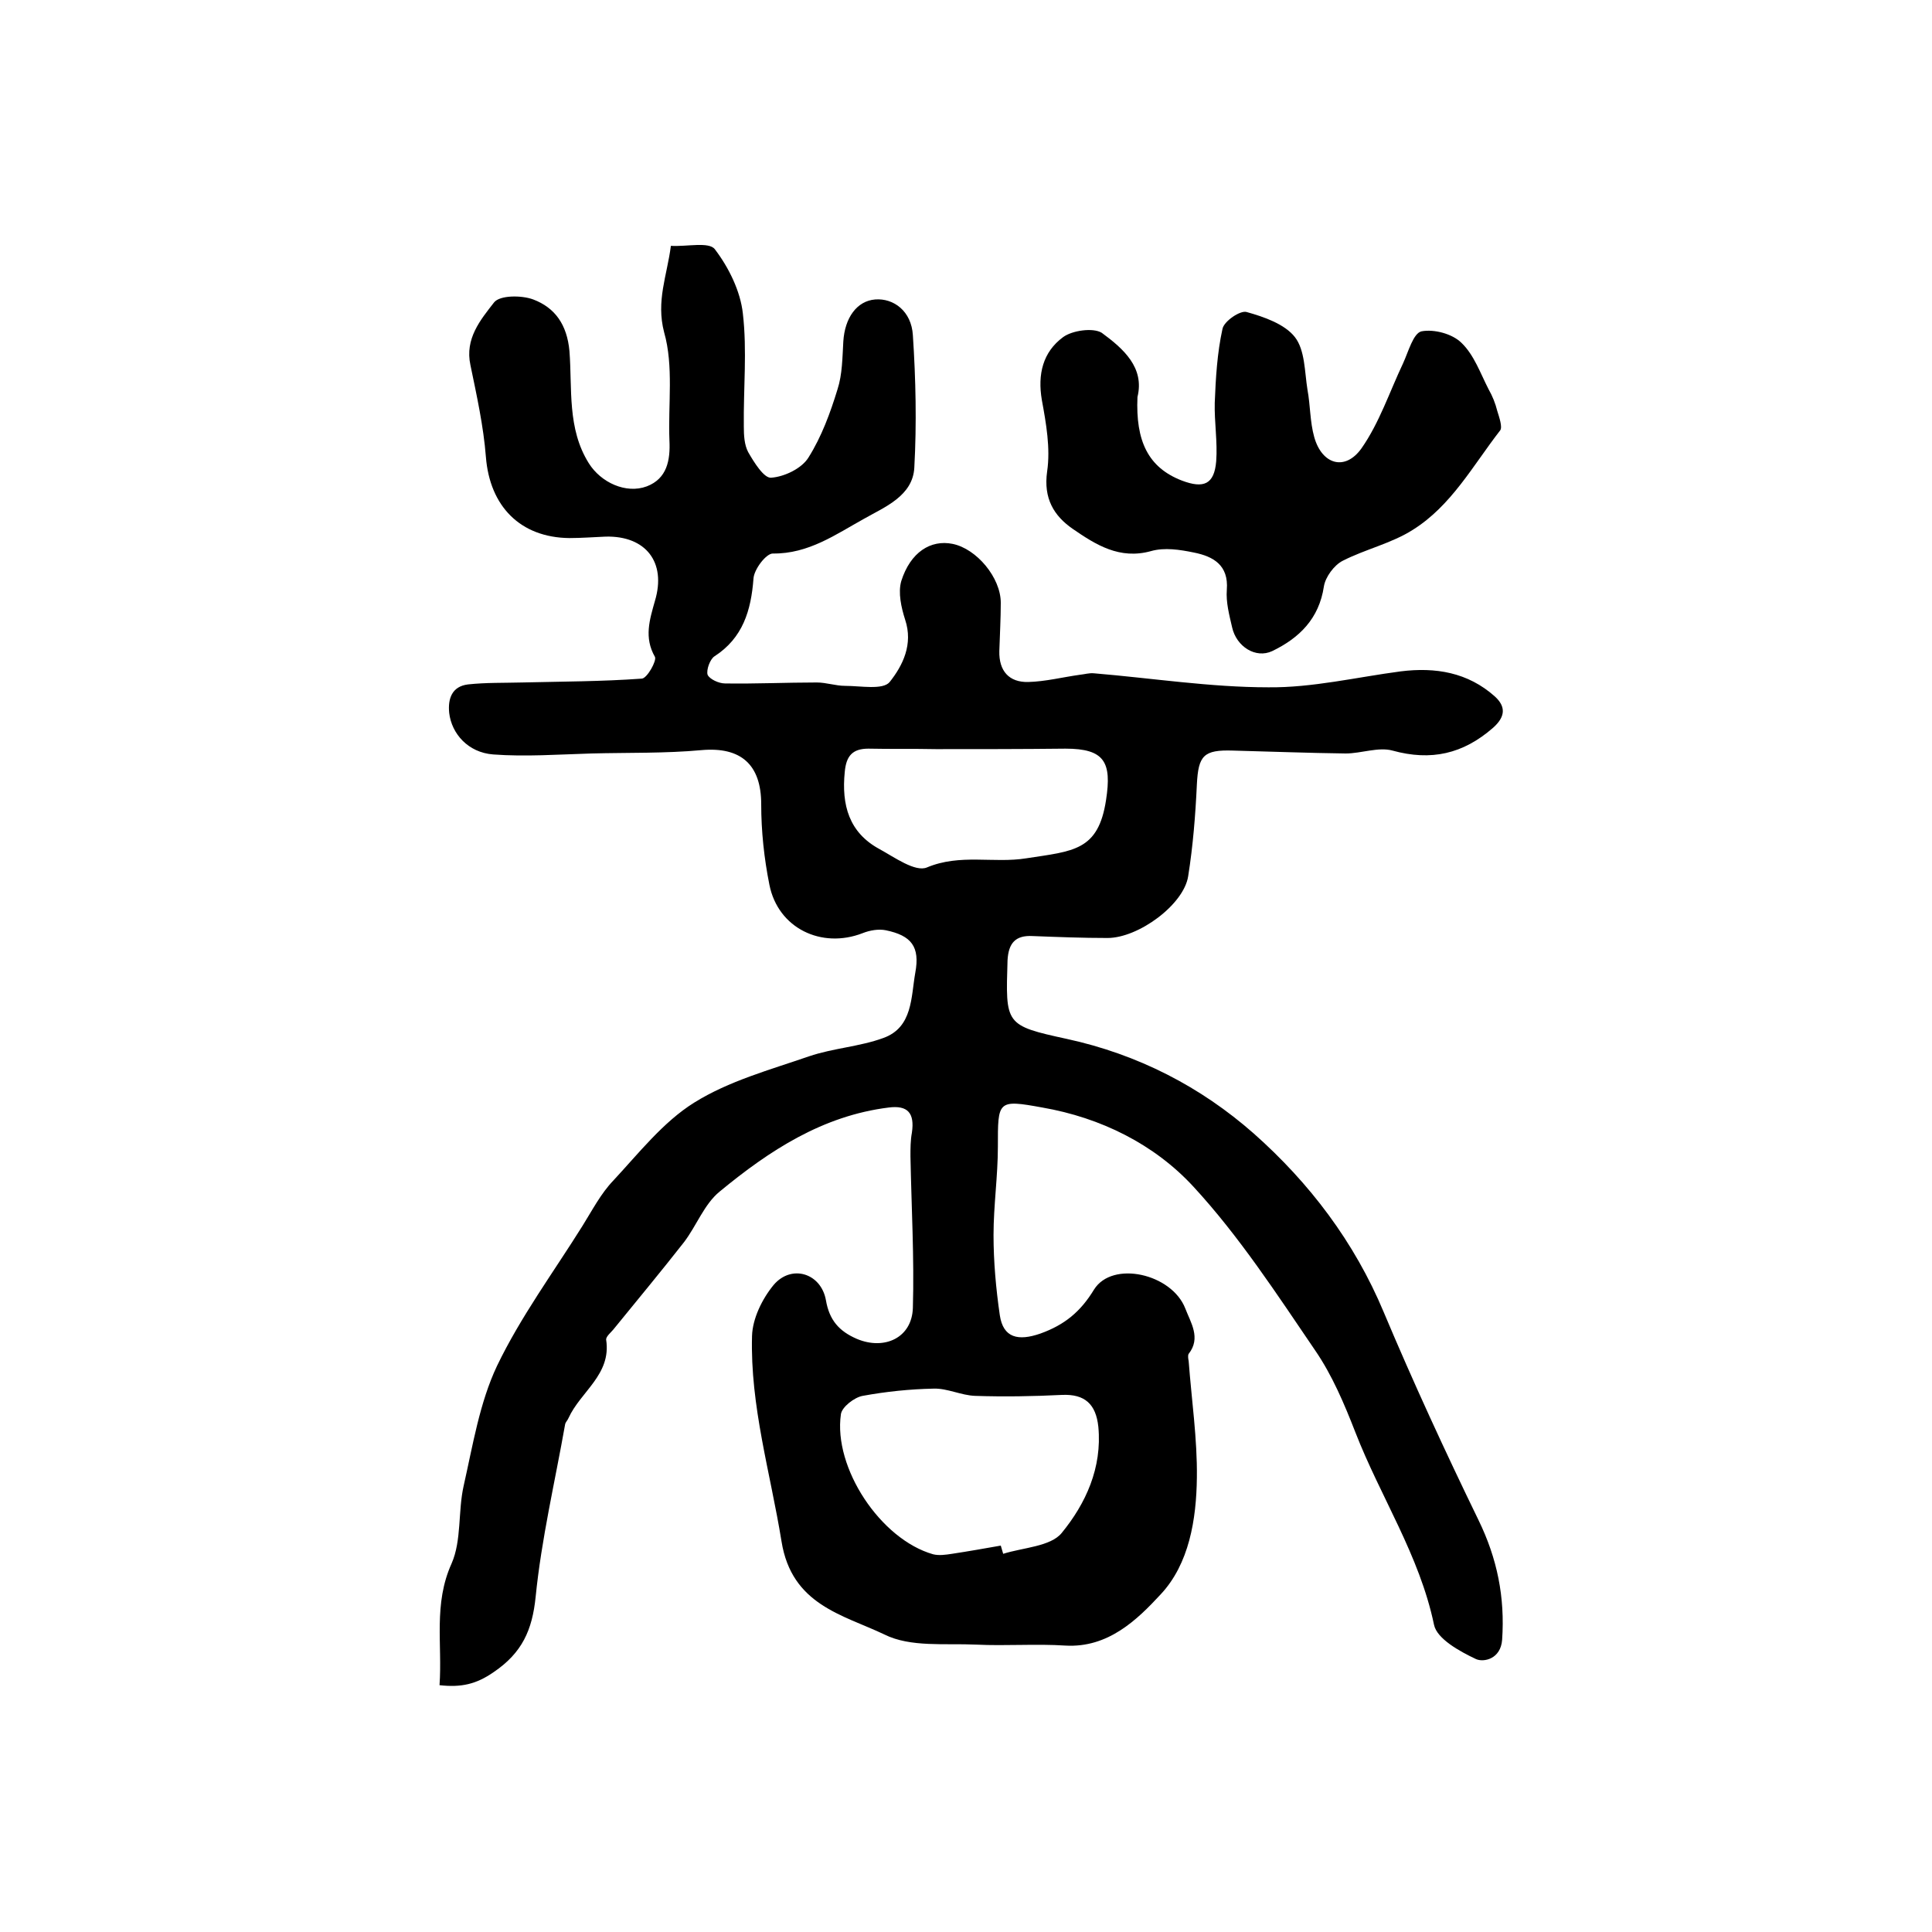
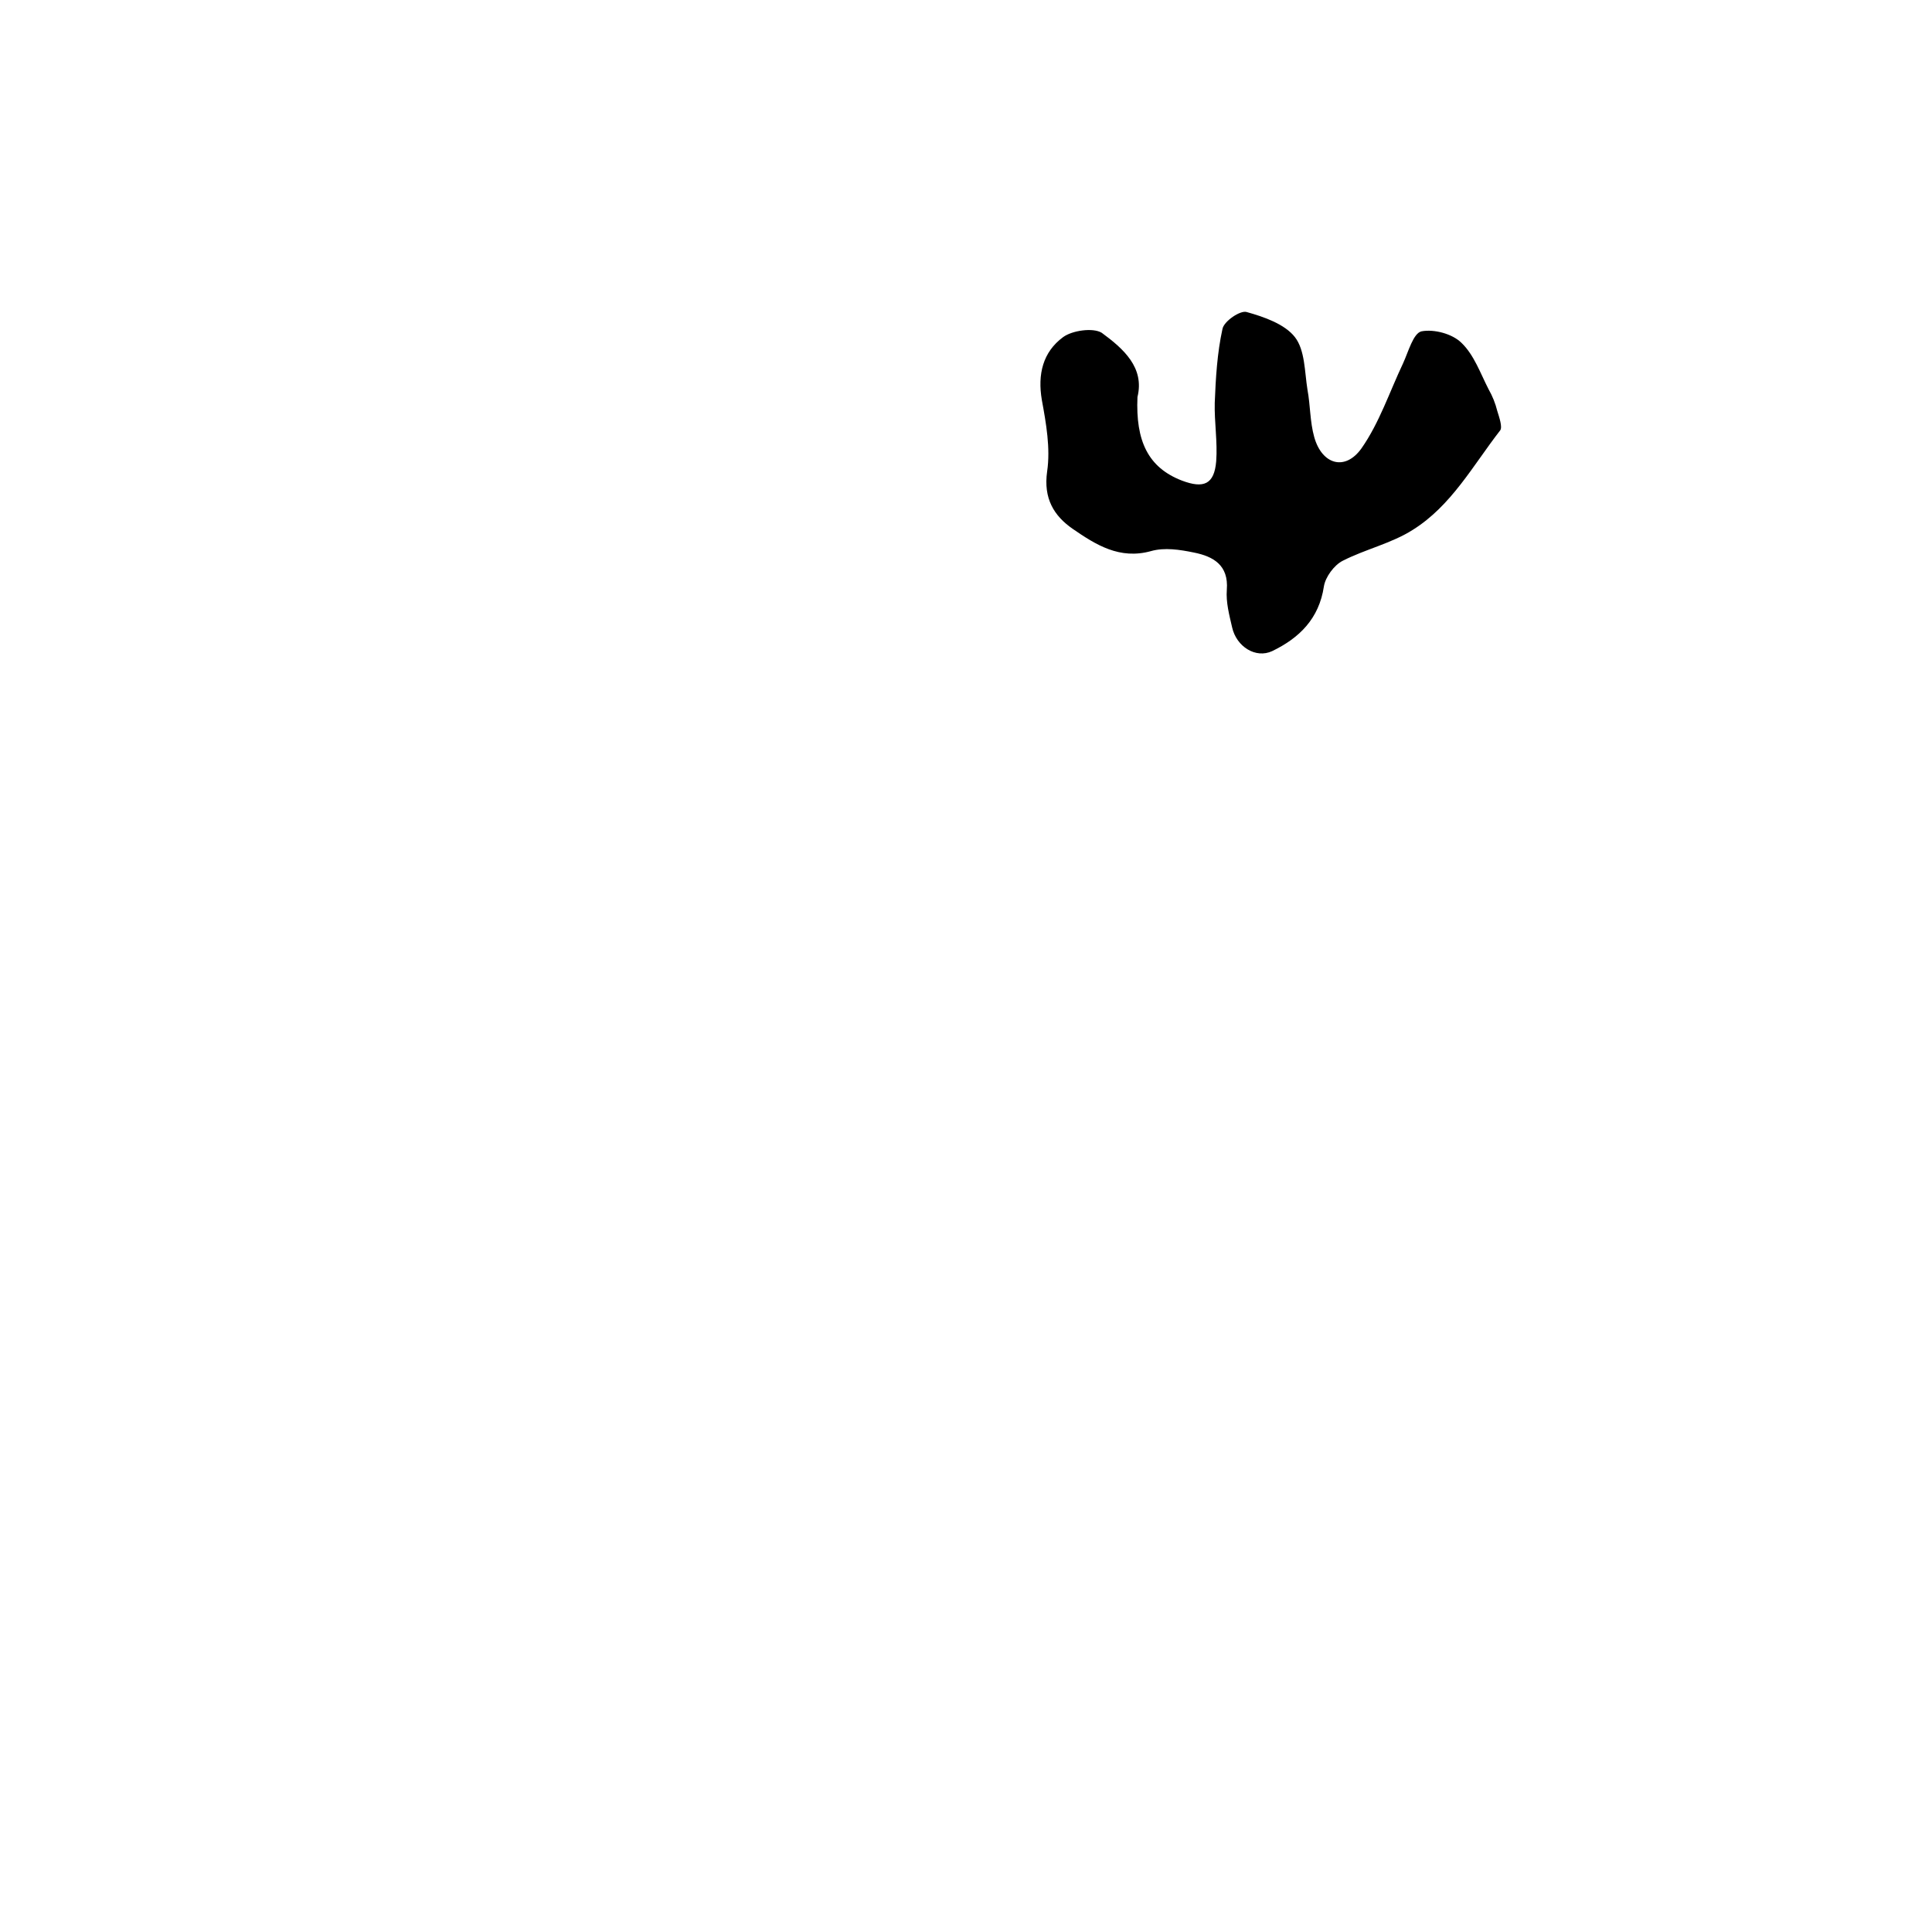
<svg xmlns="http://www.w3.org/2000/svg" version="1.1" id="图层_1" x="0px" y="0px" viewBox="0 0 400 400" style="enable-background:new 0 0 400 400;" xml:space="preserve">
  <style type="text/css">
	.st0{fill:#FFFFFF;}
</style>
  <g>
-     <path d="M138.9,50.9c3.3,0.2,7.9-0.9,9.1,0.7c2.9,3.8,5.3,8.7,5.8,13.3c0.9,7.7,0.1,15.6,0.2,23.4c0,1.8,0.1,3.8,0.9,5.3   c1.2,2.1,3.3,5.5,4.8,5.3c2.7-0.2,6.3-1.9,7.7-4.2c2.7-4.3,4.5-9.2,6-14.1c1-3.1,1-6.5,1.2-9.9c0.3-4.9,2.8-8.4,6.6-8.7   c3.8-0.3,7.5,2.4,7.8,7.4c0.6,9.1,0.8,18.3,0.3,27.4c-0.3,5.9-6.2,8.2-10.4,10.6c-5.8,3.2-11.5,7.3-18.9,7.2c-1.4,0-3.9,3.3-4,5.2   c-0.5,6.6-2.2,12.3-8.1,16.1c-0.9,0.6-1.7,2.8-1.4,3.8c0.4,0.9,2.3,1.8,3.6,1.8c6.3,0.1,12.7-0.2,19-0.2c2,0,3.9,0.7,5.9,0.7   c3.2,0,7.8,0.9,9.2-0.8c2.7-3.4,4.9-7.8,3.2-12.9c-0.8-2.5-1.5-5.6-0.8-8c1.9-6,6.1-8.6,10.6-7.7c5,1,10,7,10,12.2   c0,3.3-0.2,6.7-0.3,10c-0.1,4.1,2,6.5,6,6.4c3.6-0.1,7.1-1,10.7-1.5c1-0.1,1.9-0.4,2.9-0.3c12,1,24.1,2.9,36.1,2.9   c9.1,0.1,18.3-2.1,27.4-3.3c7.2-0.9,13.9,0.2,19.5,5.2c2.3,2.1,2.2,4.2-0.4,6.5c-6.2,5.4-12.8,6.9-20.8,4.7   c-2.9-0.8-6.5,0.6-9.7,0.6c-7.8-0.1-15.5-0.4-23.3-0.6c-6.1-0.2-7.2,1-7.5,7c-0.3,6.4-0.8,12.7-1.8,19   c-0.9,5.9-10.3,12.8-16.7,12.8c-5.2,0-10.3-0.2-15.5-0.4c-3.6-0.2-5,1.5-5.2,5c-0.4,13.3-0.6,13.5,12.3,16.3   c14.7,3.2,27.7,9.9,38.7,19.6c11.5,10.2,20.8,22.4,26.9,37c6.1,14.5,12.7,28.8,19.6,43c3.9,8,5.5,16,4.9,24.8c-0.3,4-3.8,4.7-5.4,4   c-3.4-1.6-8.1-4.2-8.7-7.1c-3-14.4-11.1-26.5-16.3-39.9c-2.3-5.9-4.8-11.8-8.3-16.9c-7.9-11.6-15.7-23.6-25.2-33.9   c-8.1-8.8-19.2-14.3-31.3-16.4c-9.3-1.7-9.2-1.4-9.2,8.1c0,6.1-0.9,12.2-0.9,18.3c0,5.5,0.5,11.1,1.3,16.6c0.7,4.7,3.8,5.4,8.4,3.8   c5-1.8,8.3-4.5,11.1-9.1c3.8-6.1,16.1-3.3,18.9,3.9c1.1,2.9,3.3,6.1,0.7,9.4c-0.2,0.3-0.1,1,0,1.5c0.6,8,1.8,16.1,1.7,24.1   c-0.1,8.7-1.6,17.9-7.5,24.2c-4.9,5.3-10.9,11.1-19.7,10.6c-6.1-0.4-12.3,0.1-18.5-0.2c-6.4-0.3-13.6,0.6-19-2.1   c-8.6-4.1-19.2-6.1-21.3-19.3c-2.3-14.2-6.5-28-6.1-42.5c0.1-3.6,2.1-7.7,4.5-10.6c3.7-4.3,9.8-2.4,10.8,3.2c0.7,4.1,2.7,6.4,6.4,8   c5.7,2.4,11.4-0.2,11.6-6.4c0.3-10.4-0.3-20.9-0.5-31.4c0-1.6,0-3.3,0.3-4.9c0.6-4.1-0.9-5.7-4.8-5.2c-13.7,1.7-24.7,8.9-35,17.4   c-3.2,2.6-4.8,7.1-7.4,10.5c-4.7,6-9.6,11.9-14.4,17.8c-0.6,0.8-1.8,1.7-1.7,2.4c1.1,7.2-5.3,10.7-7.8,16.2   c-0.2,0.5-0.6,0.8-0.7,1.3c-2.1,11.9-4.9,23.7-6.1,35.7c-0.7,6.9-2.8,11.6-8.7,15.6c-3.6,2.5-6.7,3.2-11.2,2.7   c0.6-8.5-1.3-16.8,2.5-25.2c2.1-4.8,1.3-10.8,2.5-16.1c1.9-8.4,3.3-17.2,6.9-24.8c4.9-10.2,11.7-19.4,17.7-29   c2-3.2,3.8-6.7,6.4-9.4c5.3-5.7,10.3-12.1,16.7-16.1c7.2-4.5,15.7-6.8,23.8-9.6c5-1.7,10.5-2,15.4-3.8c6.1-2.2,5.7-8.5,6.6-13.5   c1-5.4-0.8-7.7-6.1-8.8c-1.5-0.3-3.3,0-4.8,0.6c-8.5,3.3-17.5-1-19.3-10c-1.1-5.5-1.7-11.1-1.7-16.7c0-8.2-4.2-11.9-12.3-11.2   c-7.6,0.7-15.2,0.5-22.9,0.7c-6.8,0.2-13.6,0.7-20.3,0.2c-5.2-0.4-8.6-4.3-9.1-8.6c-0.3-3,0.6-5.5,3.9-5.9   c3.7-0.4,7.4-0.3,11.2-0.4c8.3-0.2,16.5-0.2,24.8-0.8c1.1-0.1,3.1-3.7,2.7-4.5c-2.3-4-1.1-7.7,0-11.6c2.4-8-1.9-13.5-10.2-13.3   c-2.5,0.1-5,0.3-7.5,0.3c-10.2-0.1-16.5-6.6-17.3-16.8c-0.5-6.4-1.9-12.7-3.2-19c-1.2-5.5,2.1-9.4,4.9-13c1.2-1.5,5.7-1.5,8.1-0.6   c4.5,1.7,7,5.2,7.5,10.7c0.6,7.8-0.5,16,4,23.2c2.5,4,7.7,6.4,12,4.8c4.2-1.6,4.9-5.4,4.7-9.5c-0.3-7.5,0.9-15.4-1.1-22.4   C135.8,62.3,138.1,57.1,138.9,50.9z M207.2,320c0.2,0.6,0.3,1.1,0.5,1.7c4.1-1.3,9.8-1.5,12.1-4.3c5-6.1,8.4-13.5,7.6-22   c-0.5-4.7-2.8-6.8-7.5-6.6c-6,0.3-12,0.4-18,0.2c-2.9-0.1-5.8-1.6-8.6-1.5c-4.9,0.1-9.8,0.6-14.7,1.5c-1.7,0.3-4.3,2.3-4.5,3.8   c-1.6,11.1,8.2,25.9,19.1,29c1.2,0.3,2.6,0.1,3.9-0.1C200.4,321.2,203.8,320.6,207.2,320z M193.8,155.1   C193.8,155.1,193.8,155.1,193.8,155.1c-4.7-0.1-9.3,0-14-0.1c-3.3,0-4.6,1.5-4.9,4.8c-0.7,6.9,0.9,12.6,7.2,16   c3.1,1.7,7.4,4.8,9.8,3.8c6.9-2.9,13.8-0.8,20.6-1.9c9.7-1.5,14.9-1.5,16.5-12.1c1.2-7.8-0.3-10.6-8.4-10.6   C211.6,155.1,202.7,155.1,193.8,155.1z" />
    <path d="M235.5,82.2c-0.4,9.1,2.2,14.6,9.2,17.3c4.5,1.7,6.7,0.8,7.1-4c0.3-4-0.4-8.1-0.3-12.1c0.2-5.1,0.5-10.3,1.6-15.3   c0.3-1.6,3.7-3.9,5-3.5c3.6,1,7.9,2.5,10,5.2c2.1,2.7,2,7.2,2.6,10.9c0.6,3.2,0.5,6.6,1.4,9.8c1.6,5.7,6.4,7.1,9.8,2.3   c3.7-5.3,5.8-11.7,8.6-17.6c1.1-2.4,2.1-6.2,3.8-6.6c2.6-0.5,6.4,0.5,8.3,2.4c2.6,2.5,3.9,6.3,5.6,9.6c0.8,1.4,1.4,2.9,1.8,4.5   c0.4,1.3,1.1,3.3,0.6,4c-5.6,7.2-10.1,15.6-18.1,20.6c-4.4,2.8-9.8,4-14.5,6.4c-1.8,0.9-3.6,3.4-3.9,5.3c-1,6.7-5.1,10.7-10.7,13.4   c-3.4,1.6-7.4-0.9-8.3-4.9c-0.6-2.6-1.3-5.2-1.1-7.8c0.4-5.1-2.8-6.9-6.8-7.7c-2.9-0.6-6.1-1.1-8.9-0.3c-6.5,1.8-11.4-1.3-16.2-4.6   c-3.9-2.7-6.1-6.3-5.3-11.9c0.7-4.8-0.2-9.9-1.1-14.8c-0.9-5.3,0.2-9.9,4.4-13c1.9-1.4,6.2-2,8-0.9C232.6,72.2,237,76.1,235.5,82.2   z" />
  </g>
</svg>